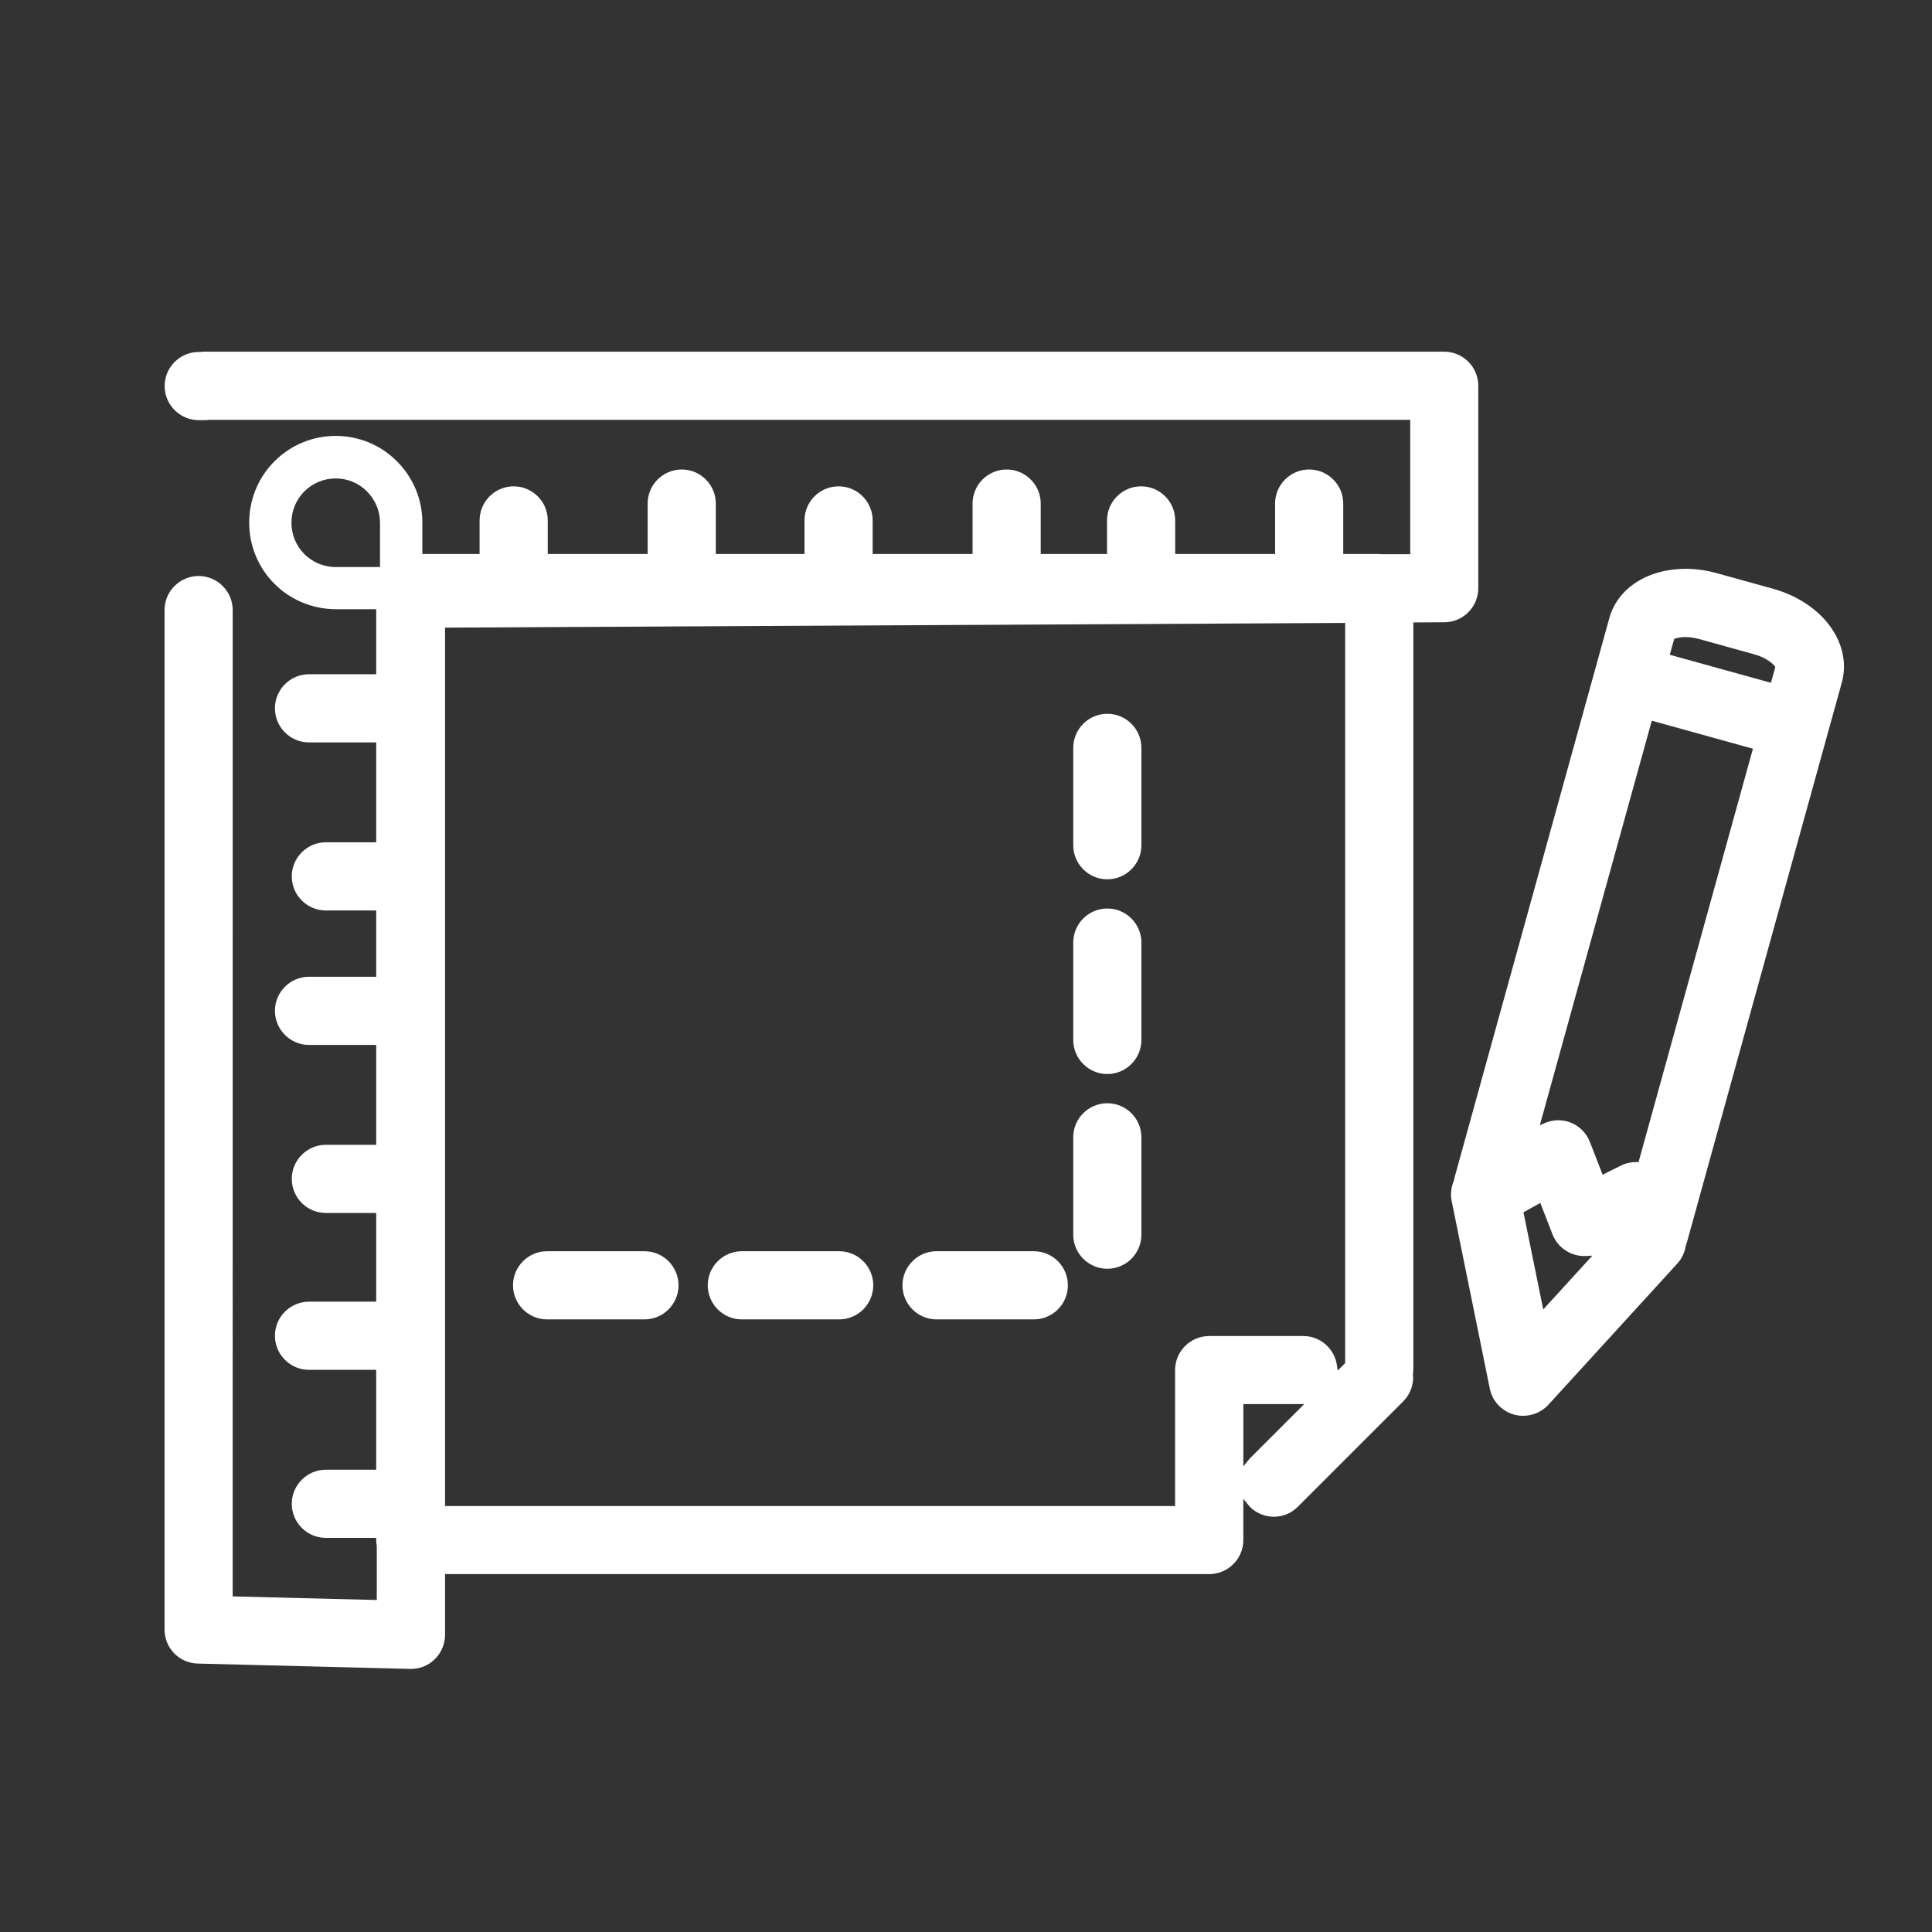
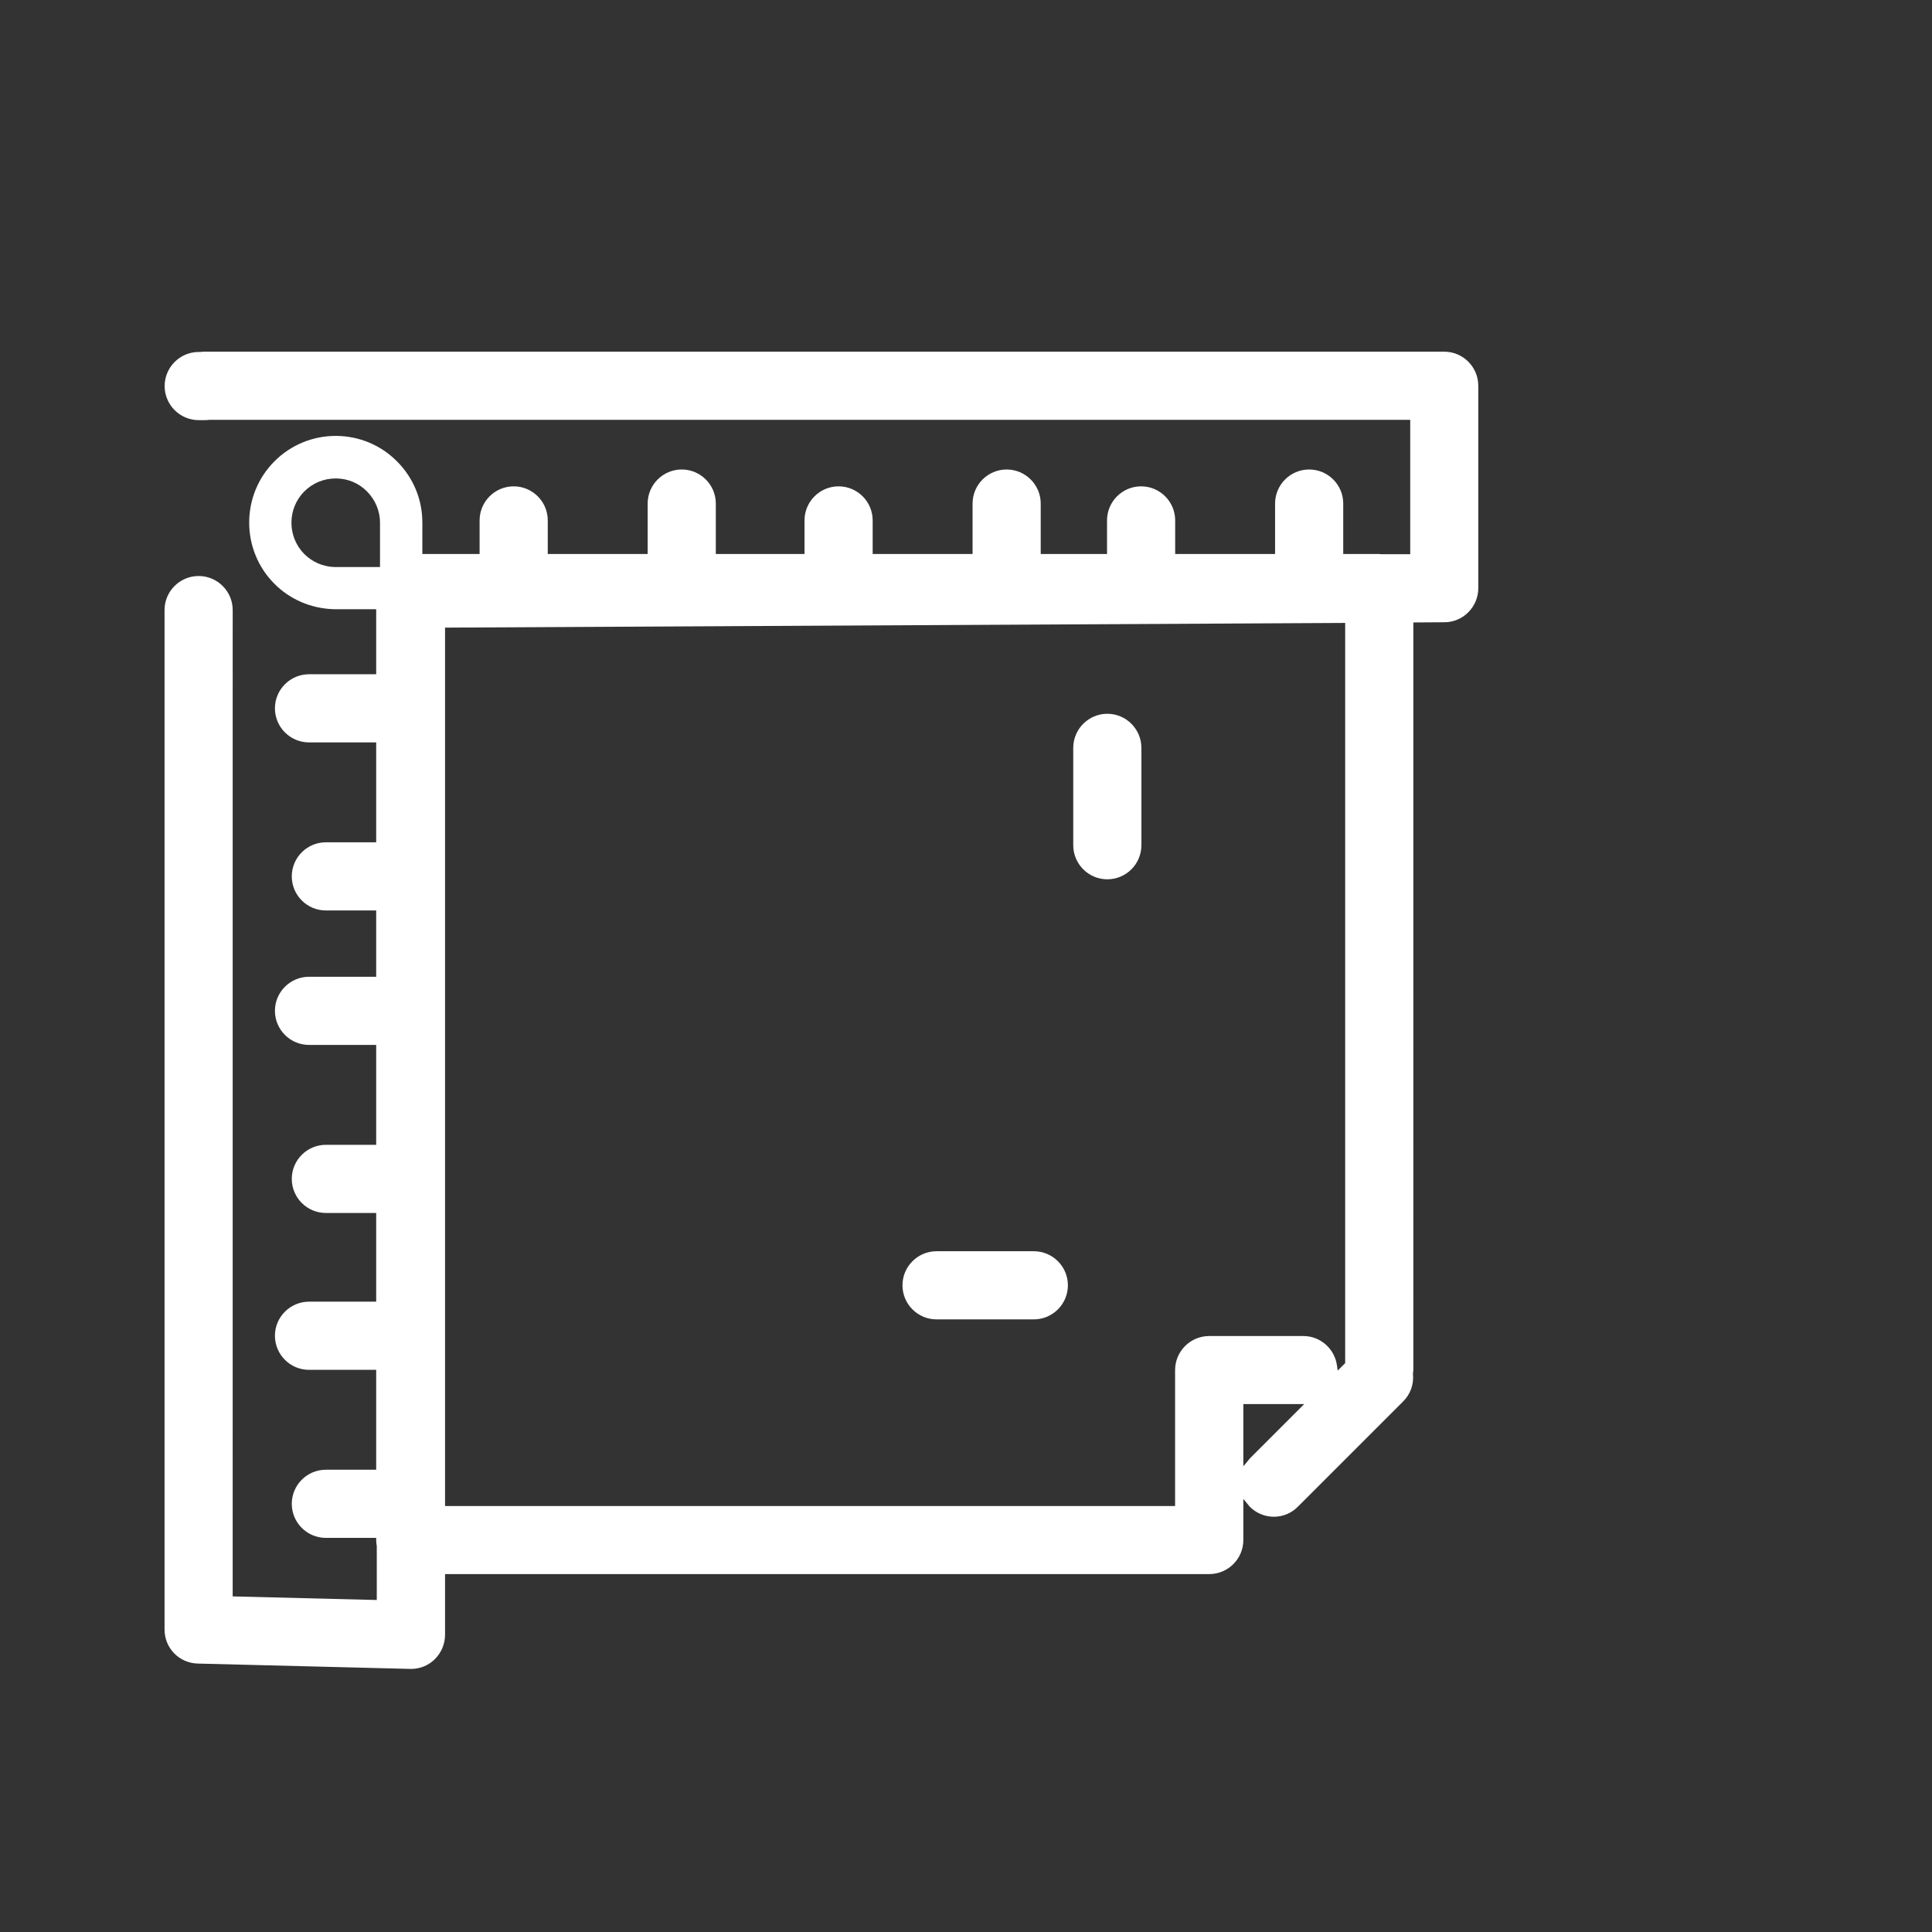
<svg xmlns="http://www.w3.org/2000/svg" id="Picto_Chryso_2024" viewBox="0 0 198.43 198.43">
  <rect x="0" y="0" width="198.43" height="198.43" fill="#333333" stroke="none" />
  <defs>
    <style>.cls-1{fill:#fff;}</style>
  </defs>
  <path class="cls-1" d="M145.12,141.09l.02-.18c0-.07.02-.13.02-.2V63.93l3.19-.02c1.92,0,3.48-1.58,3.48-3.5v-20.79c0-1.93-1.57-3.5-3.5-3.5H21.03c-.15,0-.3,0-.45.03h-.17c-1.93,0-3.5,1.57-3.5,3.5s1.57,3.5,3.5,3.5h.62c.15,0,.3,0,.45-.03h123.36s0,13.8,0,13.8h-2.84c-.07,0-.11,0-.16,0-.06,0-.11-.02-.17-.02h-3.71v-5.18c0-1.93-1.57-3.5-3.5-3.5s-3.5,1.57-3.5,3.5v5.18h-10.26v-3.45c0-1.93-1.57-3.5-3.5-3.5s-3.5,1.57-3.5,3.5v3.45h-6.81v-5.18c0-1.93-1.57-3.5-3.5-3.5s-3.5,1.57-3.5,3.5v5.18h-10.26v-3.45c0-1.93-1.57-3.5-3.5-3.5s-3.5,1.57-3.5,3.5v3.45h-9.11v-5.18c0-1.93-1.57-3.5-3.5-3.5s-3.5,1.57-3.5,3.5v5.18h-10.26v-3.45c0-1.93-1.57-3.5-3.5-3.5s-3.5,1.57-3.5,3.5v3.45h-5.88v-3.23c0-2.38-.93-4.61-2.61-6.29-1.67-1.68-3.9-2.6-6.28-2.61h0c-2.38,0-4.62.93-6.3,2.61-3.46,3.47-3.46,9.12,0,12.58,1.61,1.62,3.78,2.54,6.1,2.61h4.35v6.68h-6.9c-1.93,0-3.5,1.57-3.5,3.5s1.57,3.5,3.5,3.5h6.9v10.26h-5.17c-1.93,0-3.5,1.57-3.5,3.5s1.57,3.5,3.5,3.5h5.17v6.81h-6.9c-1.93,0-3.5,1.57-3.5,3.5s1.57,3.5,3.5,3.5h6.9v10.26h-5.17c-1.93,0-3.5,1.57-3.5,3.5s1.57,3.5,3.5,3.5h5.17v9.11h-6.9c-1.93,0-3.5,1.57-3.5,3.5s1.57,3.5,3.5,3.5h6.9v10.26h-5.17c-1.93,0-3.5,1.57-3.5,3.5s1.57,3.5,3.5,3.5h5.17v.25c0,.18.02.38.06.6v5.53s-14.8-.37-14.8-.37V62.66c0-1.93-1.57-3.5-3.5-3.5s-3.5,1.57-3.5,3.5v104.7c0,1.91,1.5,3.45,3.41,3.5l21.9.55c.92,0,1.79-.35,2.44-.99.67-.66,1.06-1.57,1.06-2.51v-6.24h78.49c1.93,0,3.5-1.57,3.5-3.5v-4.22l.53.64c.04.05.08.11.13.16.66.66,1.54,1.03,2.47,1.03s1.81-.36,2.47-1.03l10.83-10.83c.74-.74,1.1-1.77.99-2.83ZM39.04,58.24h-4.69c-1.17-.04-2.26-.51-3.09-1.33h0c-1.77-1.78-1.77-4.67,0-6.44.86-.86,2-1.33,3.22-1.33s2.36.47,3.21,1.33c.86.87,1.34,2.01,1.34,3.22v4.55ZM128.36,149.8s-.09.1-.13.16l-.53.64v-6.39h6.25l-5.59,5.59ZM138.16,140l-.77.77-.07-.5c-.23-1.74-1.71-3.05-3.45-3.05h-9.68c-1.93,0-3.5,1.57-3.5,3.5v13.96H45.71v-90.22h.25s92.2-.48,92.2-.48v76.03Z" />
-   <path class="cls-1" d="M117.23,96.81c0-1.93-1.57-3.5-3.5-3.5s-3.5,1.57-3.5,3.5v10c0,1.93,1.57,3.5,3.5,3.5s3.5-1.57,3.5-3.5v-10Z" />
-   <path class="cls-1" d="M117.23,116.81c0-1.93-1.57-3.5-3.5-3.5s-3.5,1.57-3.5,3.5v10c0,1.93,1.57,3.5,3.5,3.5s3.5-1.57,3.5-3.5v-10Z" />
  <path class="cls-1" d="M117.23,76.82c0-1.94-1.57-3.51-3.5-3.51s-3.5,1.57-3.5,3.51v9.99c0,1.93,1.57,3.5,3.5,3.5s3.5-1.57,3.5-3.5v-9.99Z" />
-   <path class="cls-1" d="M86.19,128.51h-10c-1.93,0-3.5,1.57-3.5,3.5s1.57,3.5,3.5,3.5h10c1.93,0,3.5-1.57,3.5-3.5s-1.57-3.5-3.5-3.5Z" />
-   <path class="cls-1" d="M66.19,128.51h-10c-1.93,0-3.5,1.57-3.5,3.5s1.57,3.5,3.5,3.5h10c1.93,0,3.5-1.57,3.5-3.5s-1.57-3.5-3.5-3.5Z" />
  <path class="cls-1" d="M106.18,128.51h-9.99c-1.93,0-3.5,1.57-3.5,3.5s1.57,3.5,3.5,3.5h9.99c1.93,0,3.5-1.57,3.5-3.5s-1.57-3.5-3.5-3.5Z" />
-   <path class="cls-1" d="M173.13,127.97l.05-.15c.03-.07.06-.15.08-.23l15.91-57.5c.59-2.14-.02-4.46-1.67-6.35-1.33-1.52-3.25-2.68-5.43-3.28l-5.74-1.59c-1.09-.3-2.17-.45-3.21-.45-3.79,0-6.96,1.92-7.83,5.06l-15.91,57.5s-.02.08-.02.12c0,.04-.01.08-.02.12-.31.72-.39,1.44-.24,2.15l3.91,19.24c.26,1.3,1.22,2.32,2.5,2.68,1.26.35,2.64-.06,3.52-1.01l13.24-14.5c.46-.5.76-1.13.87-1.82ZM171.96,65.62l.12-.04c.47-.17,1.35-.24,2.38.04l5.74,1.59c1.03.29,1.74.8,2.06,1.19l.08.1-.45,1.63-10.39-2.88.45-1.63ZM158.5,134.48l-2.03-9.97,1.73-.96,1.25,3.22c.35.91,1.08,1.64,2,2,.47.18.98.26,1.48.23l.62-.04-5.05,5.53ZM168.09,119.35c-.55,0-1.11.11-1.58.35l-1.91.95-1.31-3.37c-.37-.94-1.12-1.68-2.07-2.02-.83-.3-1.75-.27-2.59.1l-.48.21,11.5-41.55,10.39,2.88-.07.24-11.68,42.22h-.19Z" />
</svg>